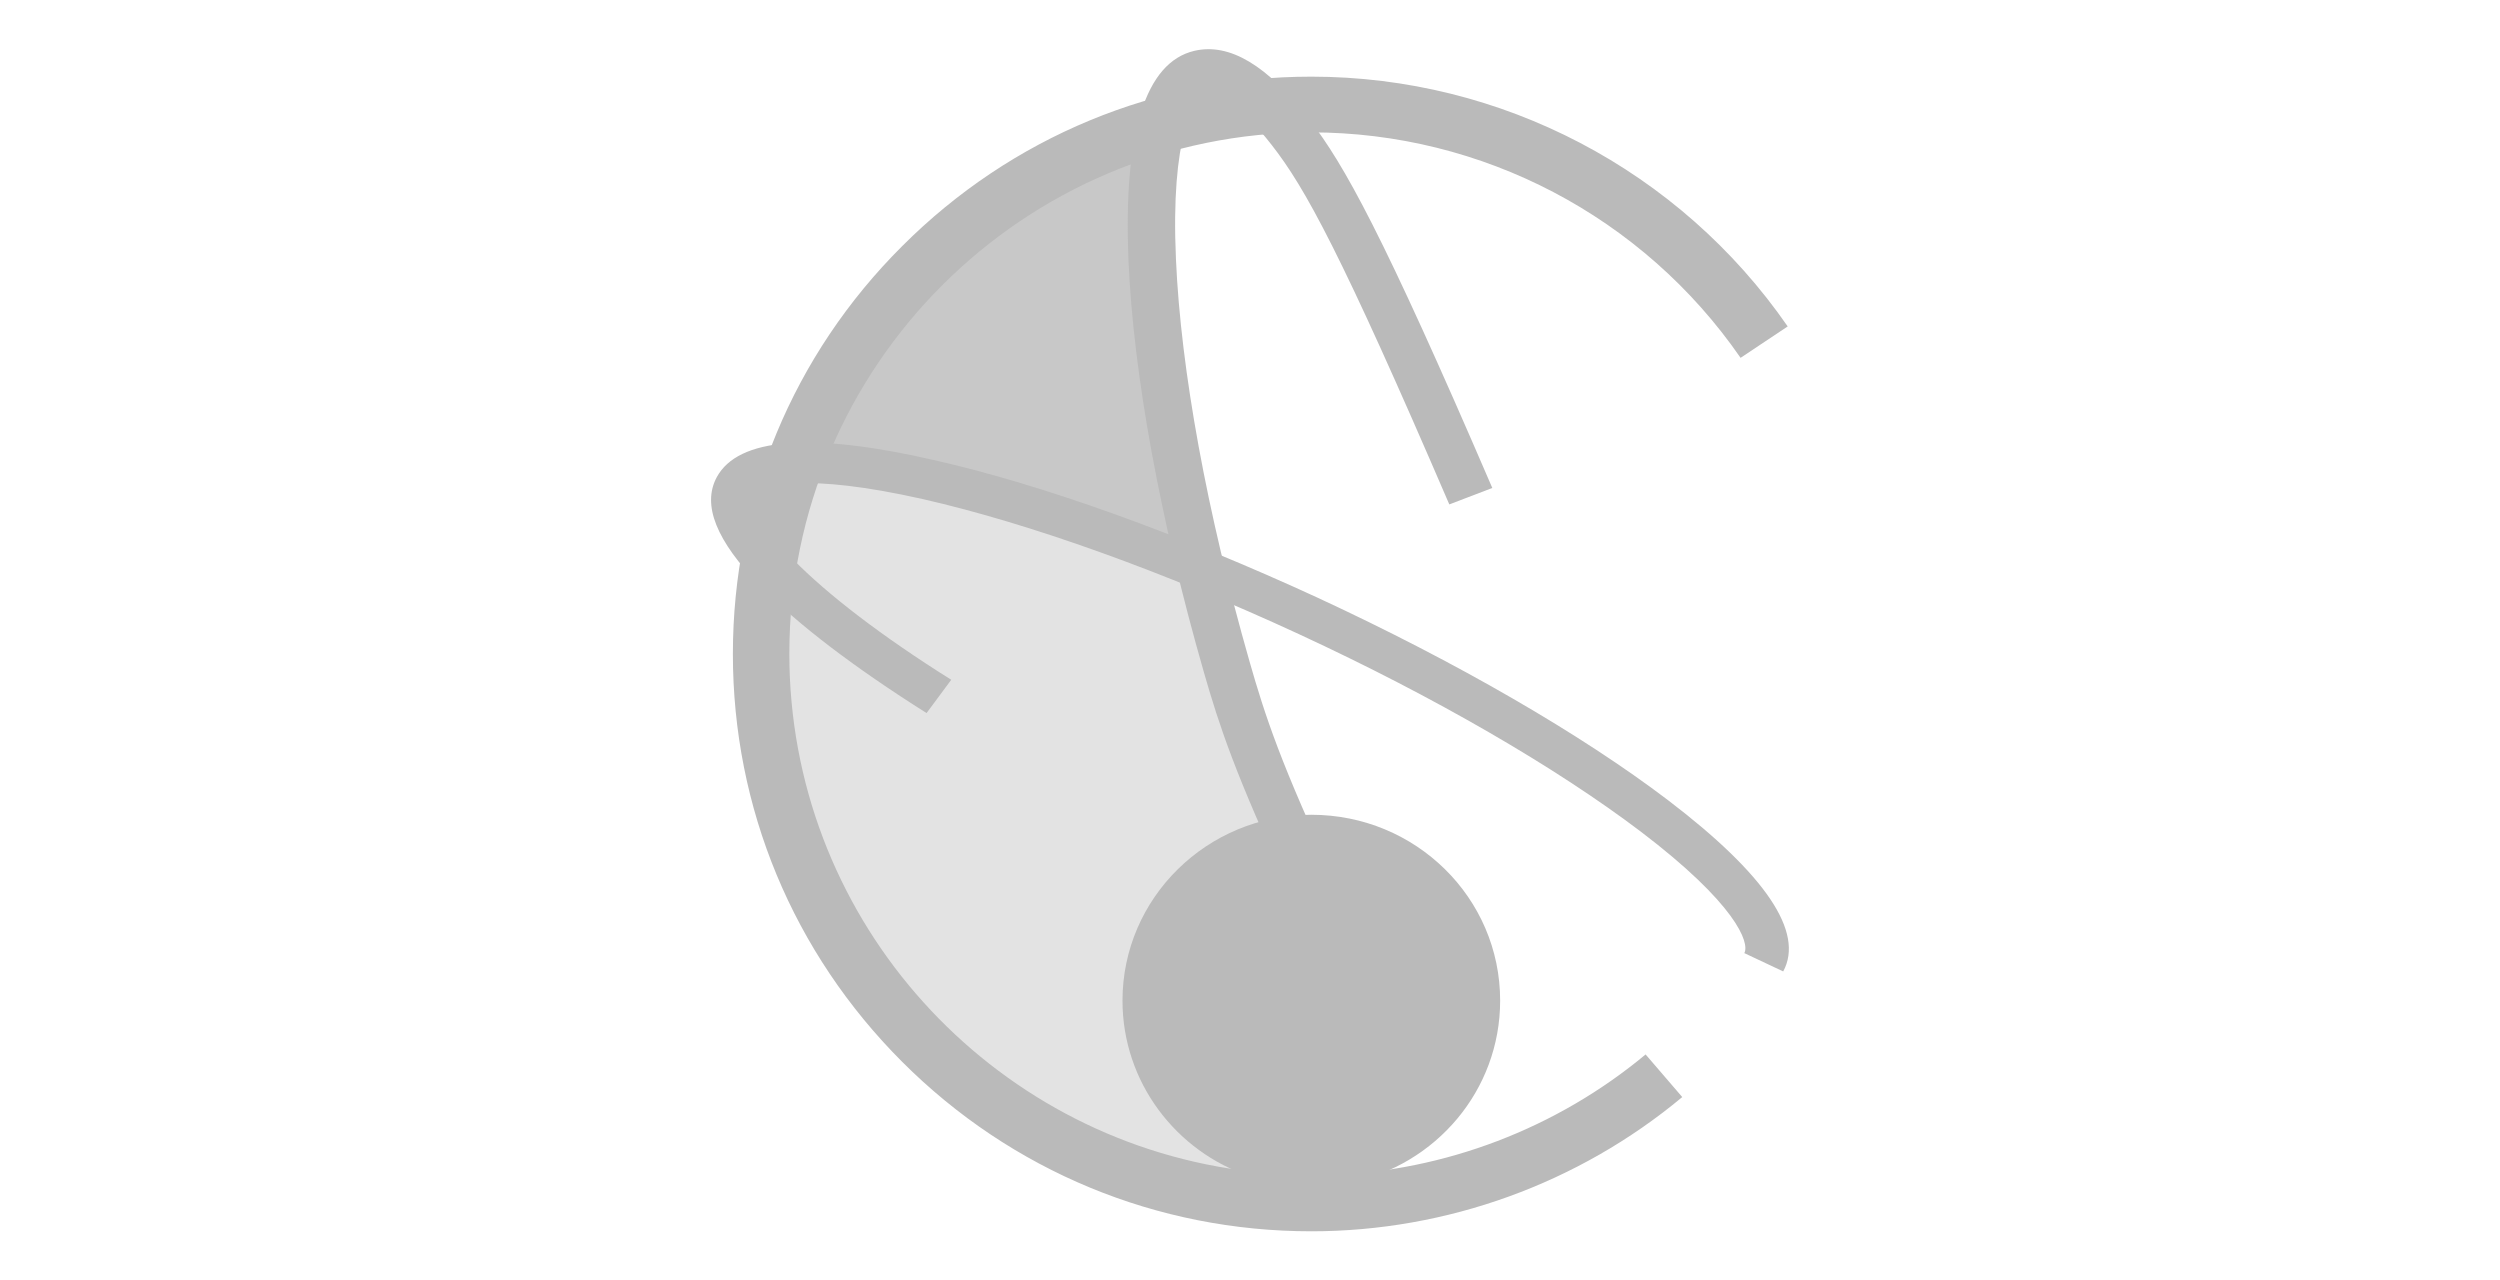
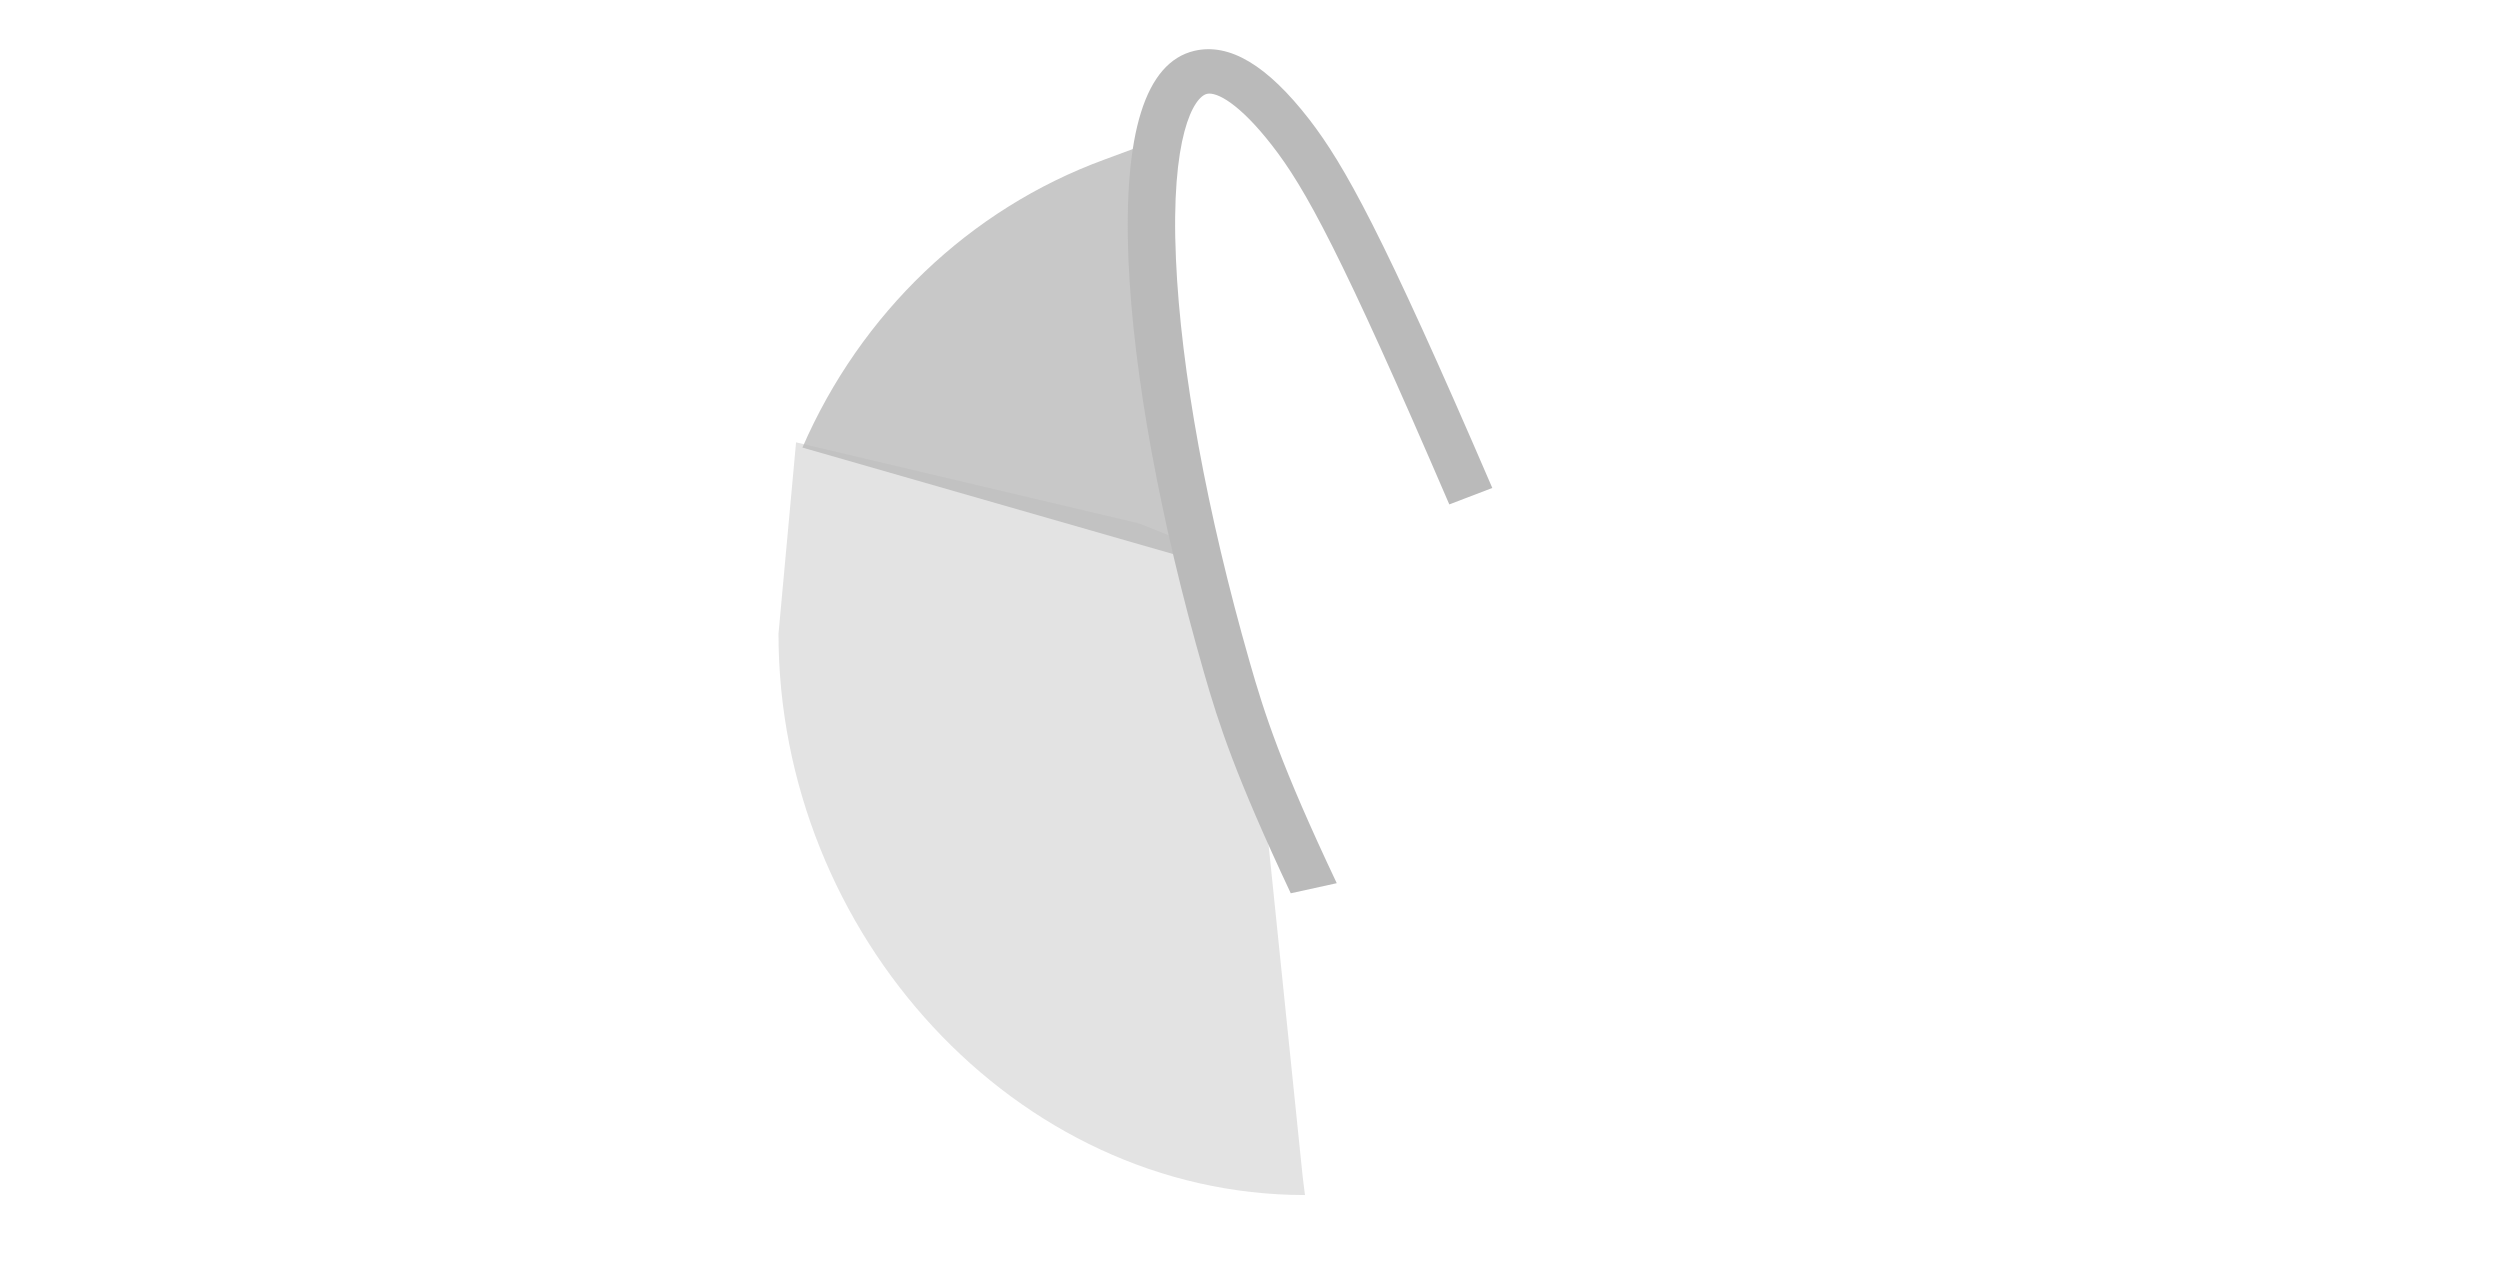
<svg xmlns="http://www.w3.org/2000/svg" version="1.1" id="Layer_1" x="0px" y="0px" viewBox="0 0 668.6 342.3" style="enable-background:new 0 0 668.6 342.3;" xml:space="preserve">
  <style type="text/css">
	.st0{opacity:0.8;fill:#BABABA;}
	.st1{fill:#BABABA;stroke:#24314D;stroke-width:19;stroke-miterlimit:10;}
	.st2{opacity:0.4;fill:#BABABA;}
	.st3{fill:#BABABA;stroke:#22184C;stroke-width:21;stroke-miterlimit:10;}
	.st4{fill:#BABABA;}
</style>
  <g id="Capa_2">
    <path class="st0" d="M214.6,119.7L214.6,119.7c15.6-35.9,44.7-63.8,80.7-77l8.1-3L316.6,149L214.6,119.7z" />
-     <path class="st1" d="M349.1,171.5" />
    <path class="st2" d="M304.7,140l16.5,6.6l15.3,52.4l11.9,115.8l0.6,4.8c-77.5,0-140.8-69.9-140.8-150.1l4.7-51.2L304.7,140z" />
-     <path class="st3" d="M288.7,215.1" />
    <path class="st3" d="M319.8,233" />
-     <path class="st4" d="M476.9,259.8l-10.4-4.9c1.5-2.8-2.3-13.2-27.7-32.5c-22.7-17.2-55.1-36-91.4-52.8s-72-29.6-100.5-36.1   c-31.9-7.2-43.1-3.8-44.7-1c-1.1,2.1,0.8,7.8,9.9,17.1c9.2,9.4,23.8,20.6,42.3,32.2l-6.6,8.9c-19.2-12.1-34.6-23.8-44.4-33.9   c-11.9-12.2-15.7-21.8-11.7-29.2c5.7-10.5,25.2-12.1,57.9-4.6c29.3,6.6,65.8,19.8,102.9,36.9c37.1,17.2,70.3,36.4,93.6,54.1   C472.2,233.9,482.6,249.3,476.9,259.8z" />
    <path class="st4" d="M357.5,236.2c-14.9-31.5-19.3-45.2-23.3-59.2c-11.4-39.8-18.4-78-19.7-107.6c-1.5-33.1,4.8-43.5,8.3-44.3   c2.6-0.6,8.7,2.6,17.4,13.8c8.8,11.3,18.3,28.4,47.4,96l11.5-4.4C369.6,62,359.5,44.1,350.2,32c-11.3-14.6-21.4-20.6-30.8-18.4   c-13.1,3.1-19,22-17.6,56c1.3,30.5,8.5,69.6,20.2,110.3c4,13.9,8.4,27.5,23.2,59L357.5,236.2z" />
-     <path class="st4" d="M361,316.3c23-4.7,40.2-24.7,40.2-48.7c0-27.5-22.6-49.7-50.5-49.7s-50.5,22.3-50.5,49.7   c0,21.8,14.3,40.4,34.1,47" />
-     <path class="st4" d="M328.7,312.5c-66.5-10.5-117.6-68.2-117.6-137.7c0-76.9,62.6-139.4,139.5-139.4c45.8,0,88.8,22.5,114.9,60.3   l12.6-8.4c-28.9-41.8-76.6-66.8-127.4-66.8c-41.3,0-80.2,16.1-109.4,45.3c-29.2,29.1-45.3,67.9-45.3,109.1s16.1,79.9,45.3,109.1   c29.2,29.2,68.1,45.3,109.4,45.3c36.2,0,71.5-12.8,99.2-35.9l-9.8-11.4c-23.8,19.8-53.7,31.2-84.6,32.3" />
  </g>
</svg>